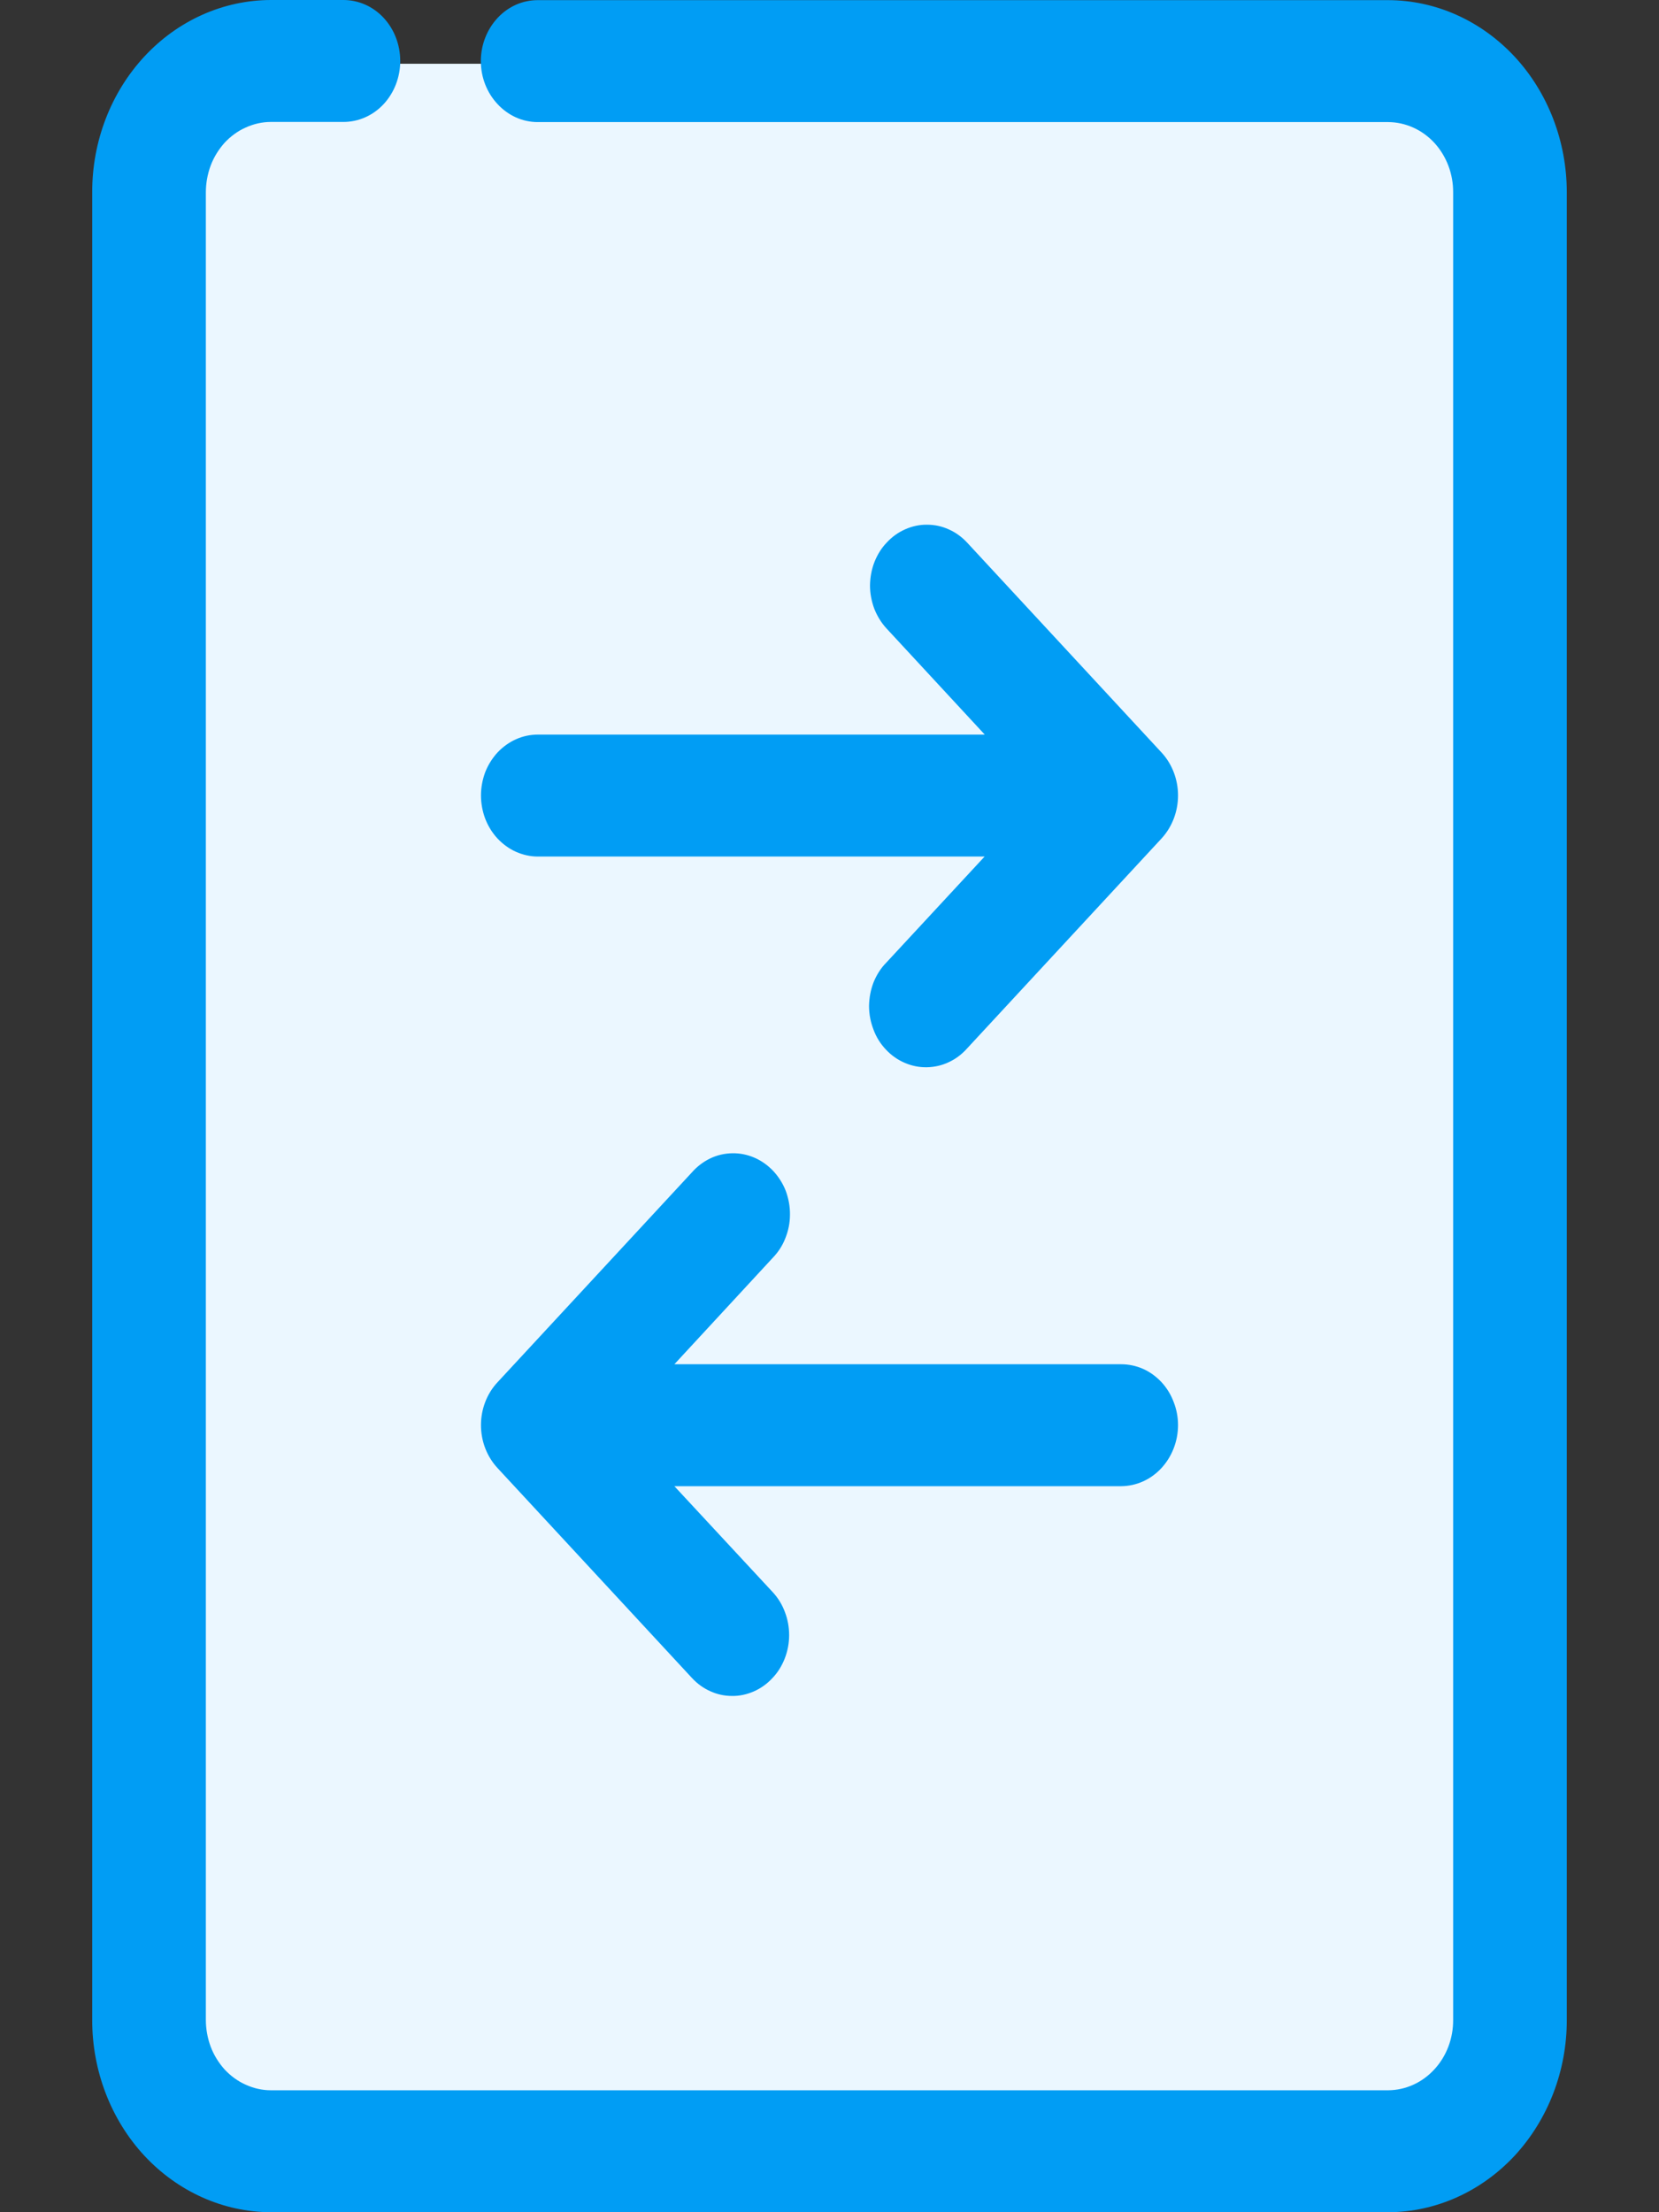
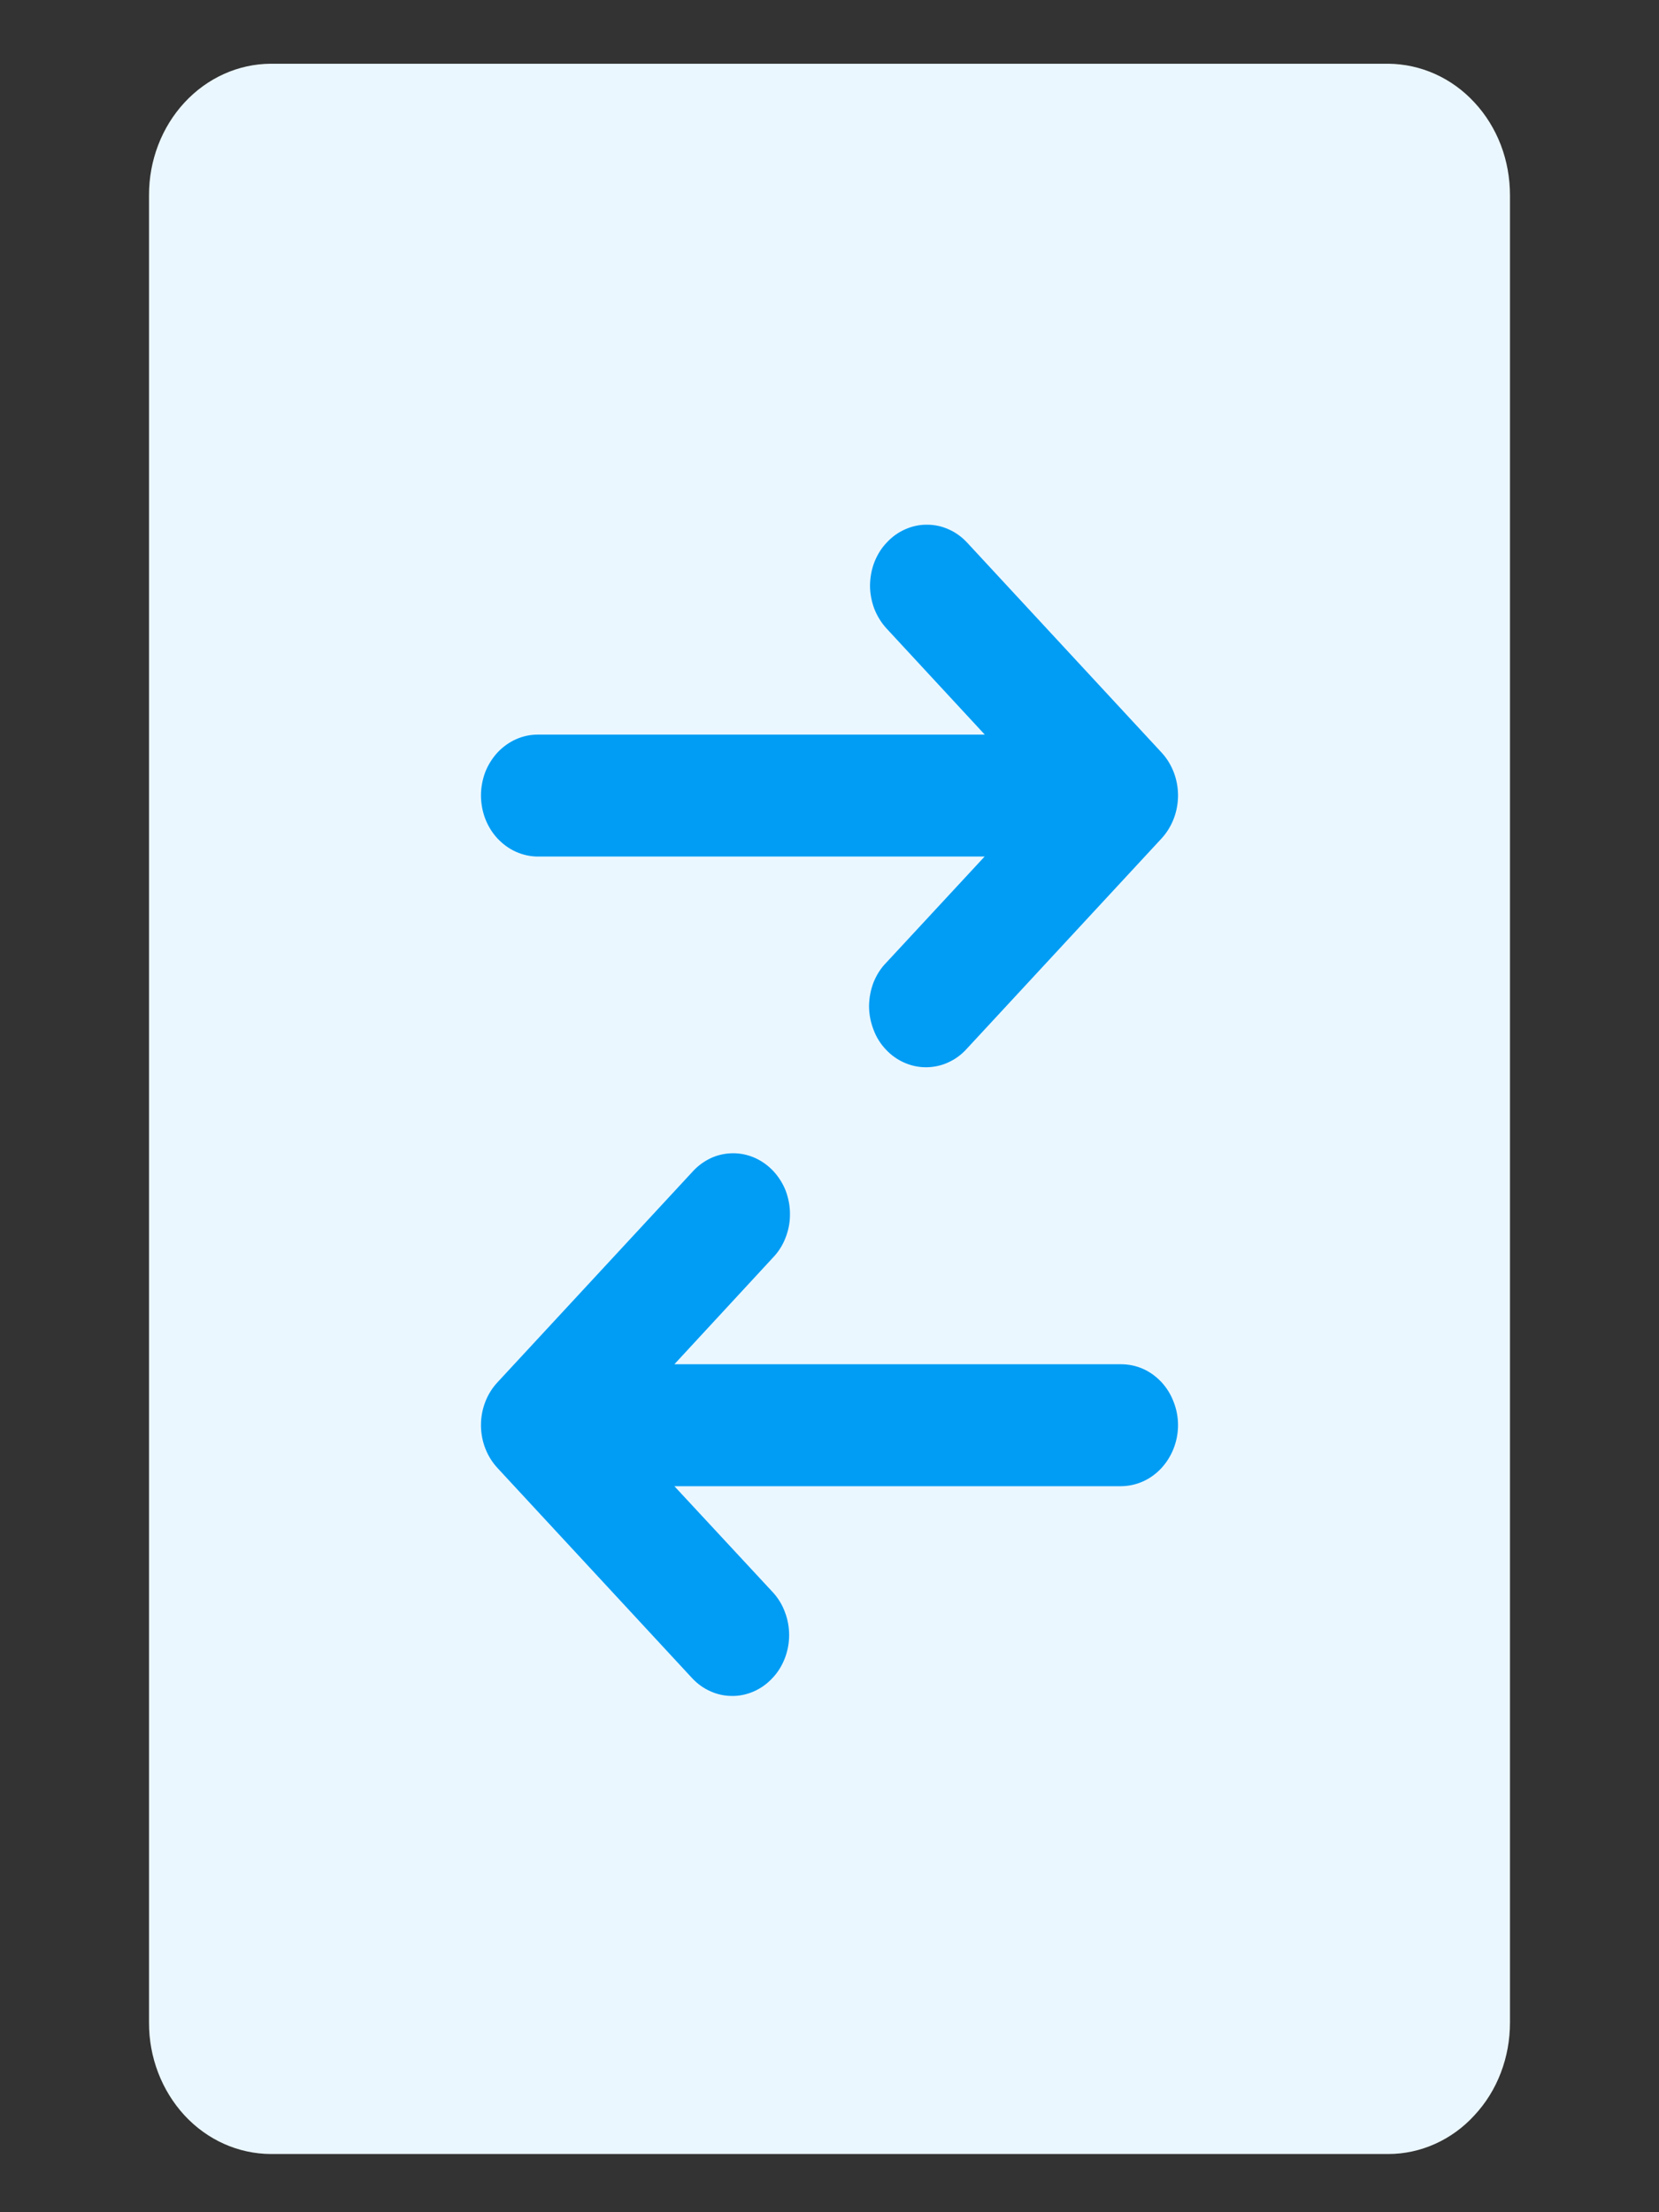
<svg xmlns="http://www.w3.org/2000/svg" width="12" height="16" viewBox="0 0 12 16" fill="none">
  <rect x="0" y="0" width="12" height="16" fill="#333333" stroke="none" />
  <path d="M10.042 0.461C10.158 0.462 10.273 0.487 10.38 0.535C10.487 0.583 10.584 0.653 10.665 0.741C10.747 0.829 10.812 0.934 10.856 1.049C10.9 1.164 10.922 1.288 10.922 1.412V14.629C10.922 14.753 10.9 14.876 10.856 14.991C10.812 15.107 10.747 15.211 10.665 15.299C10.584 15.388 10.487 15.458 10.38 15.506C10.273 15.554 10.158 15.579 10.042 15.579H1.959C1.724 15.578 1.5 15.478 1.335 15.3C1.17 15.121 1.077 14.88 1.078 14.629V1.412C1.077 1.161 1.17 0.919 1.335 0.741C1.5 0.563 1.724 0.462 1.959 0.461H10.042Z" fill="#EBF7FF" />
  <path d="M3.479 5.753C3.479 5.811 3.49 5.869 3.51 5.922C3.531 5.976 3.561 6.024 3.599 6.065C3.638 6.106 3.683 6.139 3.733 6.161C3.783 6.183 3.836 6.195 3.89 6.195H7.122L6.412 6.961C6.372 7.001 6.341 7.05 6.319 7.104C6.298 7.158 6.287 7.216 6.286 7.275C6.286 7.334 6.297 7.392 6.318 7.446C6.338 7.501 6.369 7.55 6.408 7.591C6.447 7.633 6.493 7.665 6.544 7.687C6.595 7.709 6.649 7.72 6.704 7.719C6.758 7.718 6.813 7.706 6.863 7.682C6.913 7.659 6.958 7.625 6.996 7.582L8.402 6.064C8.478 5.981 8.521 5.87 8.521 5.753C8.521 5.637 8.478 5.525 8.402 5.443L6.996 3.925C6.958 3.884 6.913 3.851 6.863 3.829C6.813 3.806 6.76 3.795 6.706 3.795C6.652 3.794 6.598 3.806 6.548 3.828C6.498 3.85 6.453 3.882 6.415 3.923C6.376 3.963 6.346 4.012 6.325 4.065C6.304 4.119 6.294 4.176 6.293 4.234C6.293 4.292 6.304 4.349 6.324 4.403C6.345 4.456 6.375 4.505 6.413 4.546L7.123 5.313H3.891C3.837 5.313 3.783 5.324 3.734 5.346C3.684 5.368 3.638 5.401 3.6 5.441C3.562 5.482 3.531 5.531 3.51 5.584C3.49 5.638 3.479 5.695 3.479 5.753Z" fill="#019DF4" />
  <path d="M8.521 10.307C8.521 10.249 8.51 10.192 8.489 10.139C8.469 10.085 8.438 10.036 8.4 9.995C8.362 9.955 8.317 9.922 8.267 9.9C8.217 9.878 8.163 9.867 8.109 9.867H4.878L5.587 9.1C5.627 9.059 5.659 9.011 5.68 8.957C5.702 8.903 5.714 8.845 5.714 8.786C5.715 8.727 5.704 8.669 5.684 8.614C5.663 8.56 5.632 8.511 5.593 8.469C5.554 8.428 5.508 8.395 5.457 8.373C5.406 8.351 5.352 8.34 5.297 8.341C5.242 8.342 5.188 8.354 5.138 8.378C5.088 8.402 5.043 8.436 5.005 8.479L3.599 9.997C3.522 10.079 3.479 10.191 3.479 10.307C3.479 10.424 3.522 10.535 3.599 10.618L5.005 12.136C5.043 12.177 5.088 12.21 5.138 12.232C5.188 12.255 5.241 12.266 5.295 12.266C5.349 12.267 5.403 12.255 5.453 12.233C5.503 12.211 5.548 12.179 5.586 12.138C5.625 12.098 5.655 12.049 5.676 11.996C5.697 11.942 5.708 11.885 5.708 11.827C5.708 11.769 5.698 11.712 5.677 11.658C5.657 11.604 5.627 11.556 5.589 11.515L4.878 10.749H8.11C8.219 10.748 8.323 10.702 8.4 10.619C8.477 10.536 8.521 10.424 8.521 10.307Z" fill="#019DF4" />
-   <path d="M10.042 0.001H3.889C3.78 0.001 3.676 0.047 3.599 0.13C3.522 0.213 3.478 0.325 3.478 0.442C3.478 0.559 3.522 0.671 3.599 0.753C3.676 0.836 3.78 0.883 3.889 0.883H10.042C10.167 0.884 10.287 0.938 10.375 1.033C10.463 1.129 10.512 1.258 10.511 1.392V14.609C10.512 14.743 10.463 14.872 10.375 14.967C10.287 15.063 10.167 15.117 10.042 15.118H1.958C1.897 15.118 1.835 15.104 1.778 15.078C1.721 15.053 1.669 15.015 1.625 14.968C1.582 14.92 1.547 14.864 1.524 14.803C1.501 14.741 1.489 14.675 1.489 14.609V1.391C1.489 1.325 1.501 1.259 1.524 1.197C1.547 1.136 1.582 1.08 1.625 1.032C1.669 0.985 1.721 0.947 1.778 0.922C1.835 0.896 1.897 0.882 1.958 0.882H2.484C2.593 0.882 2.698 0.836 2.775 0.753C2.852 0.67 2.895 0.558 2.895 0.441C2.895 0.324 2.852 0.212 2.775 0.129C2.698 0.046 2.593 0 2.484 0H1.958C1.615 0.001 1.286 0.148 1.044 0.409C0.802 0.67 0.666 1.023 0.667 1.391V14.608C0.666 14.976 0.802 15.33 1.044 15.591C1.286 15.851 1.615 15.999 1.958 16H10.042C10.385 15.999 10.714 15.851 10.956 15.591C11.198 15.329 11.334 14.976 11.333 14.608V1.391C11.333 1.023 11.197 0.67 10.956 0.41C10.713 0.149 10.385 0.002 10.042 0.001Z" fill="#019DF4" />
</svg>